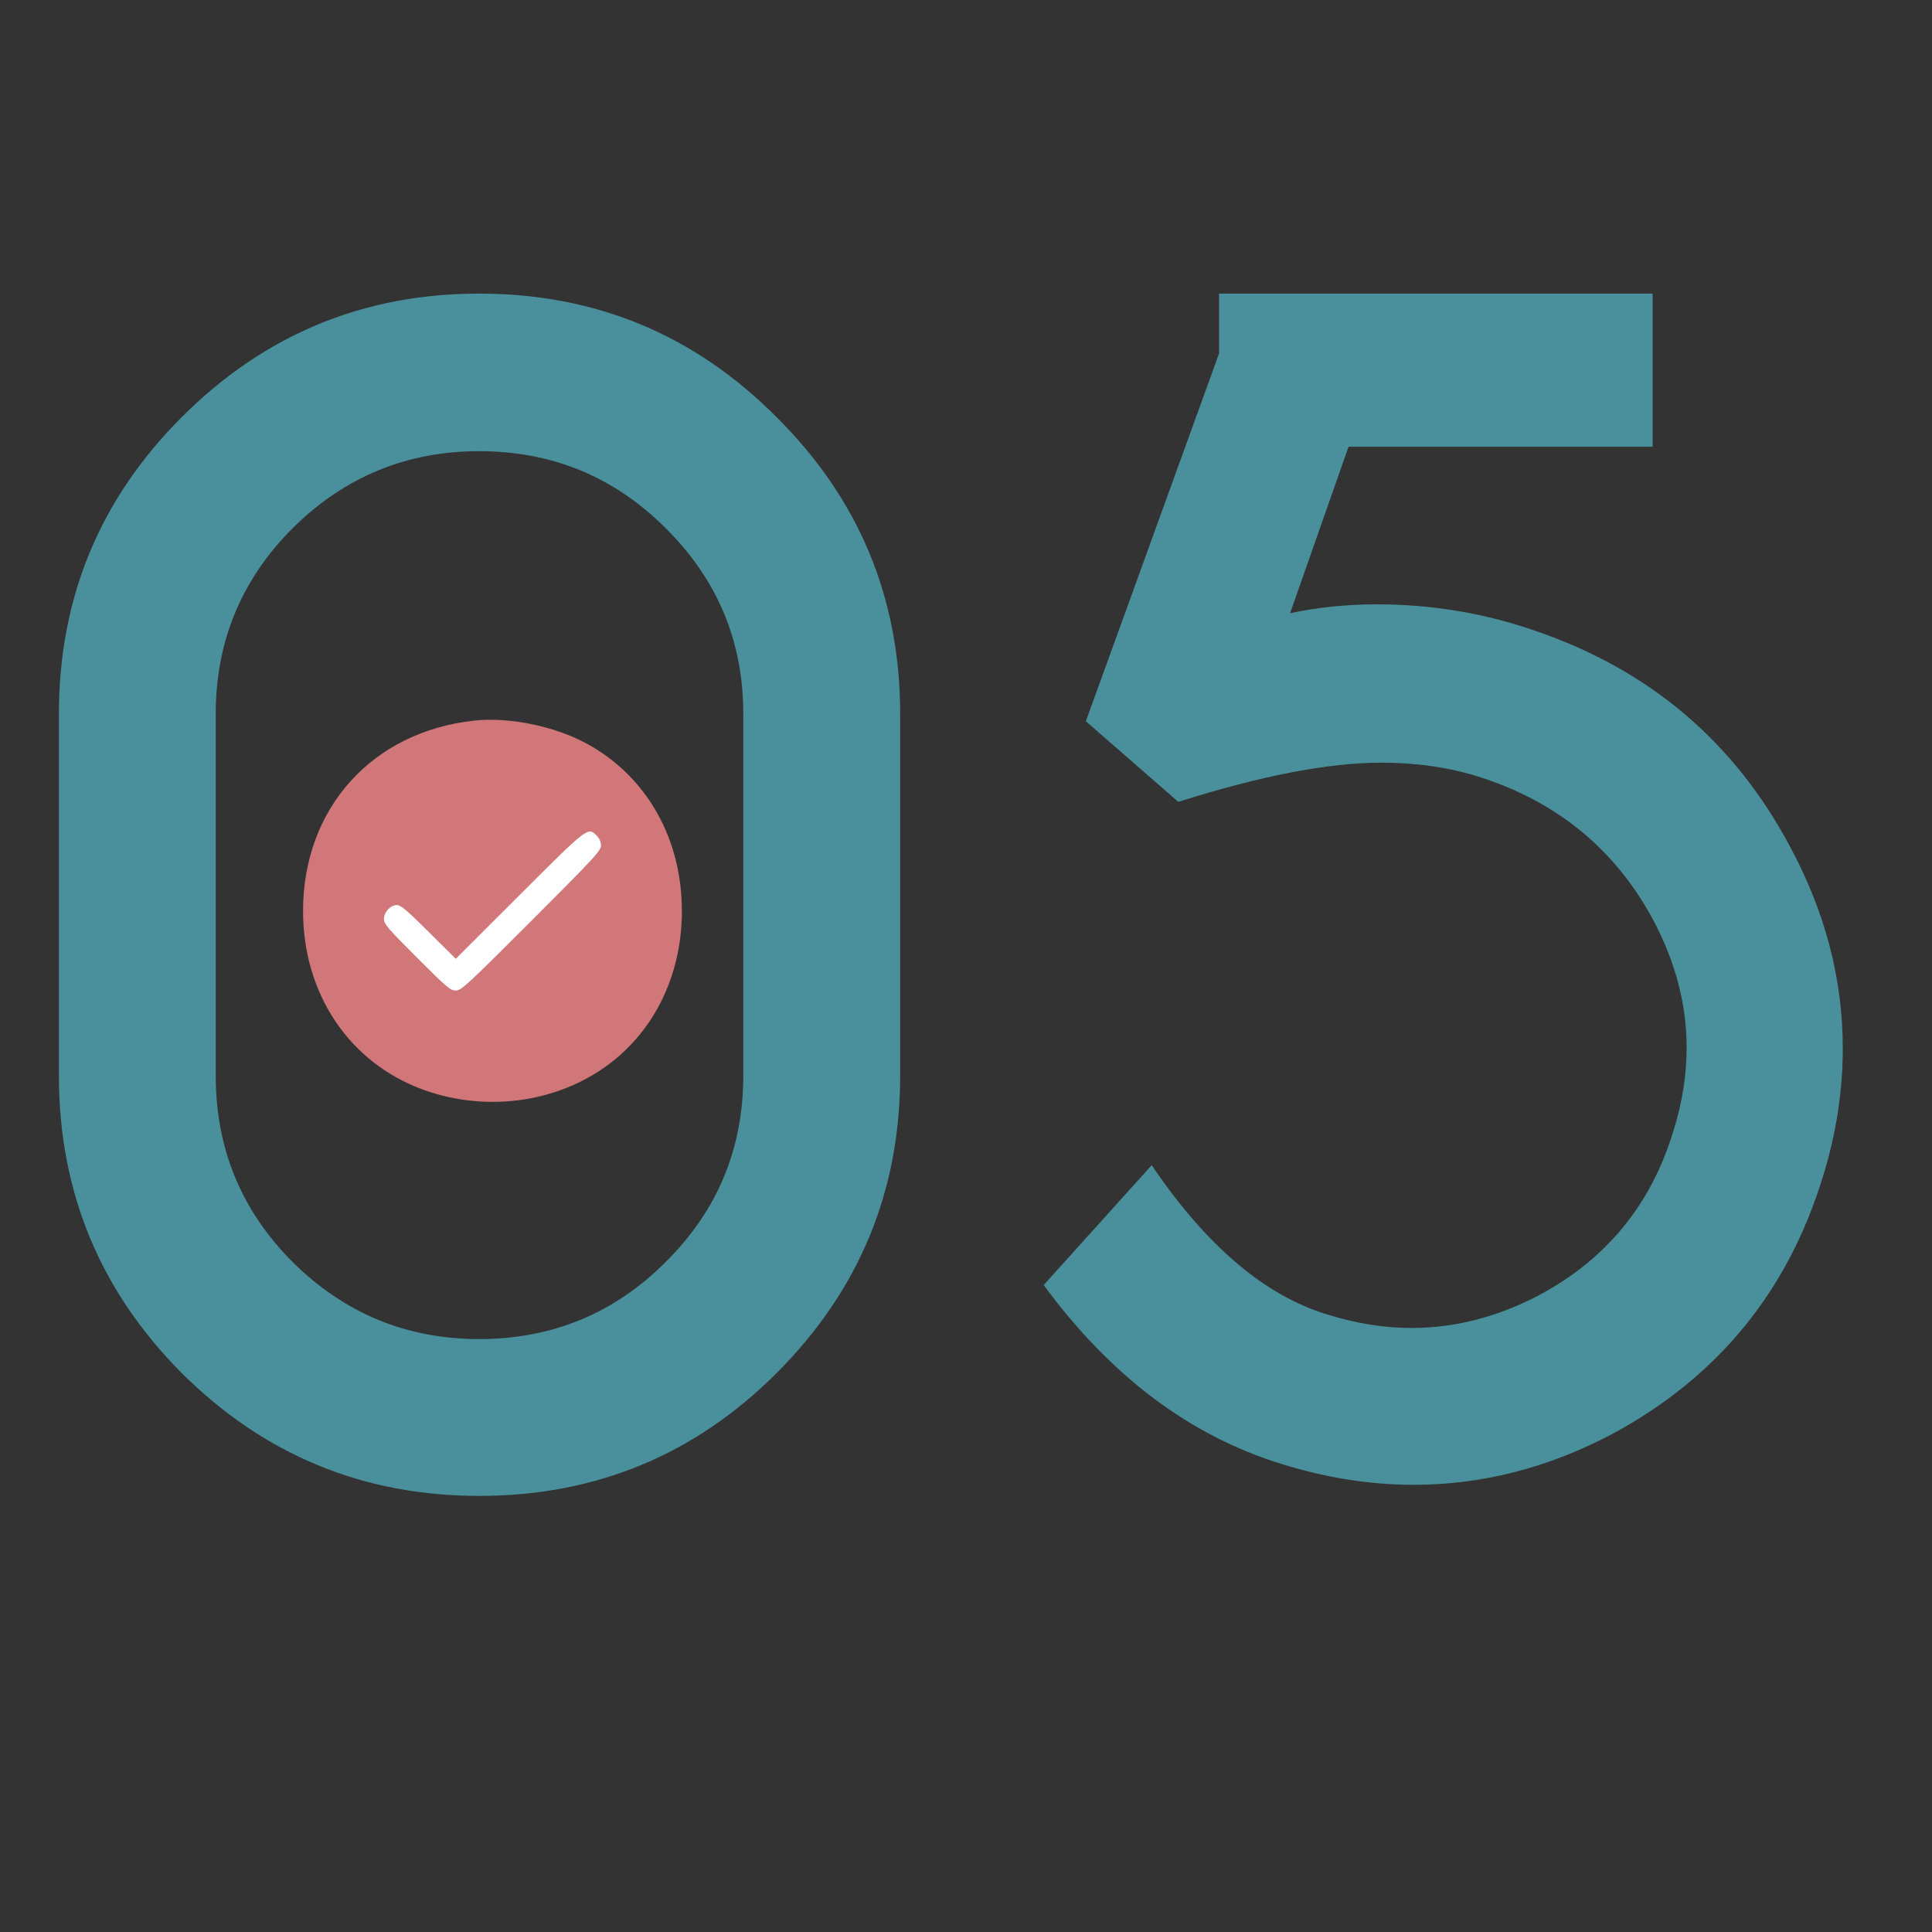
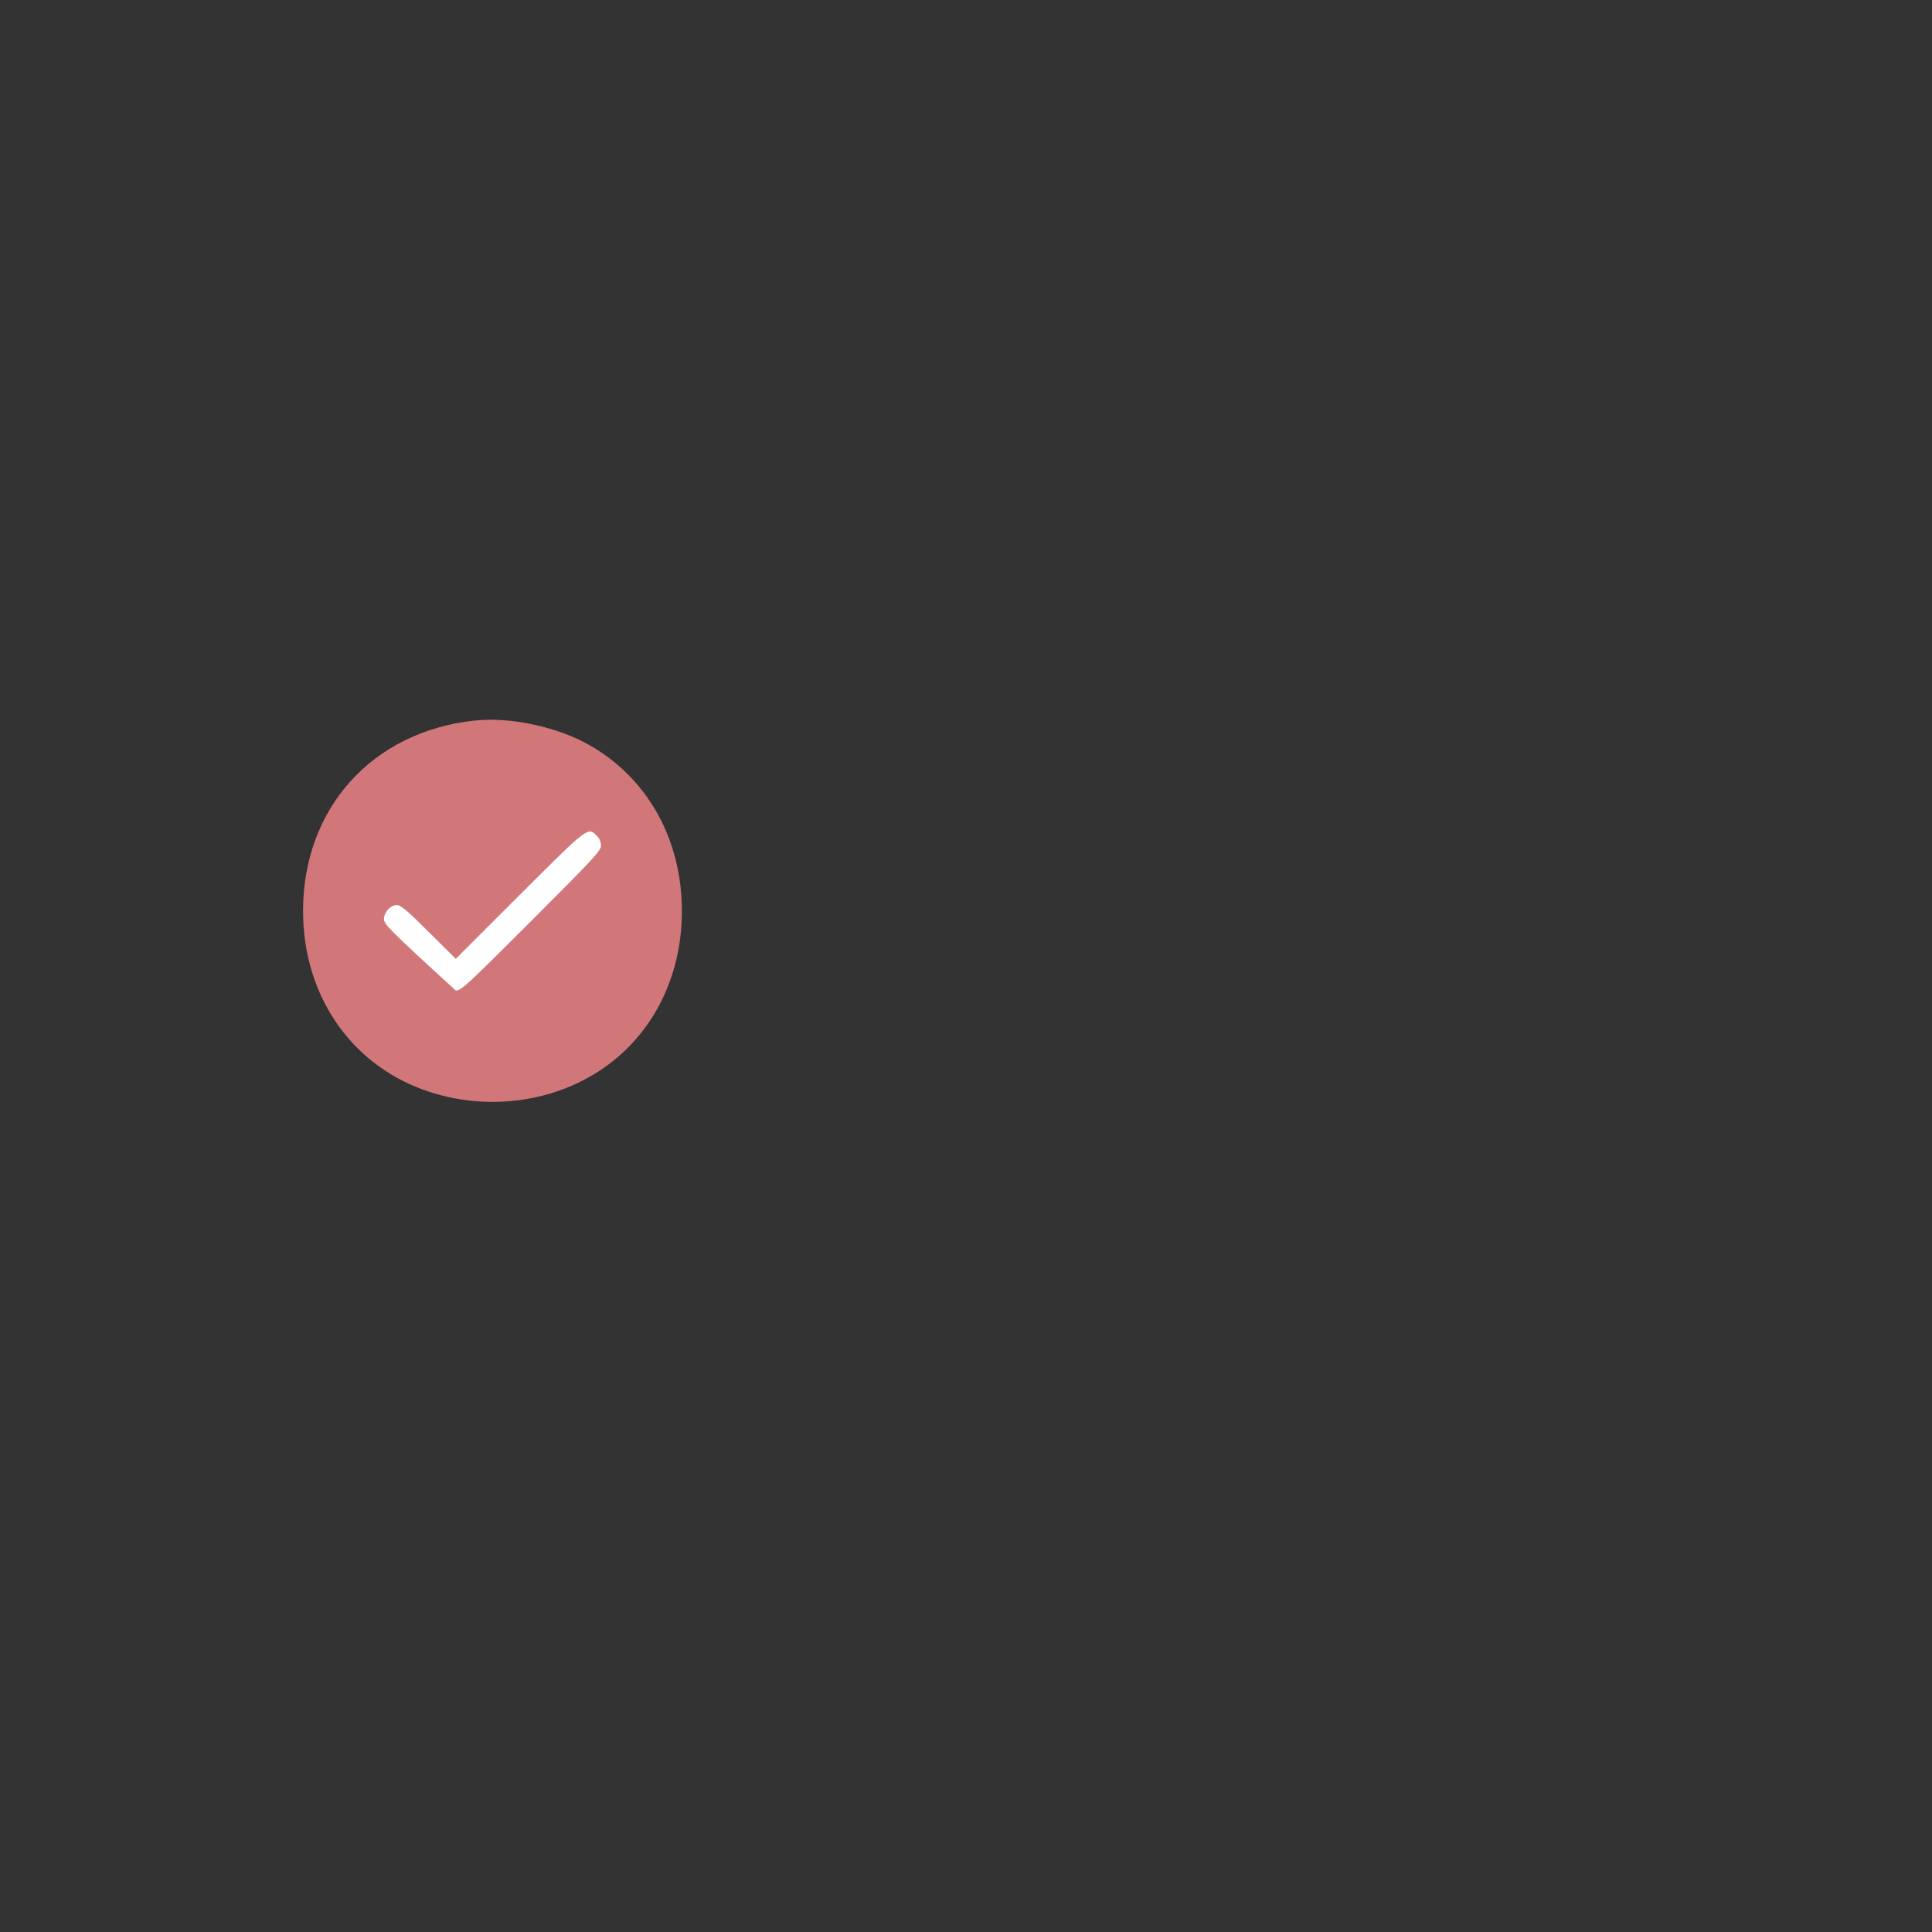
<svg xmlns="http://www.w3.org/2000/svg" width="51" height="51" viewBox="0 0 51 51" fill="none">
  <rect x="0" y="0" width="51" height="51" fill="#333333" stroke="none" />
-   <path d="M19.621 18.844C19.621 16.93 18.938 15.296 17.57 13.941C16.216 12.587 14.575 11.91 12.648 11.91C10.734 11.91 9.094 12.587 7.727 13.941C6.372 15.296 5.695 16.93 5.695 18.844V28.395C5.695 30.322 6.372 31.962 7.727 33.316C9.094 34.671 10.734 35.348 12.648 35.348C14.575 35.348 16.216 34.671 17.57 33.316C18.938 31.962 19.621 30.322 19.621 28.395V18.844ZM23.762 28.395C23.762 31.454 22.674 34.072 20.5 36.246C18.338 38.408 15.721 39.488 12.648 39.488C9.589 39.488 6.971 38.408 4.797 36.246C2.635 34.072 1.555 31.454 1.555 28.395V18.844C1.555 15.784 2.635 13.173 4.797 11.012C6.971 8.837 9.589 7.75 12.648 7.75C15.721 7.75 18.338 8.837 20.5 11.012C22.674 13.173 23.762 15.784 23.762 18.844V28.395ZM34.055 16.188C34.784 16.031 35.546 15.953 36.34 15.953C37.798 15.953 39.198 16.188 40.539 16.656C43.547 17.685 45.786 19.586 47.258 22.359C48.182 24.078 48.645 25.849 48.645 27.672C48.645 28.805 48.469 29.938 48.117 31.07C47.193 34.091 45.344 36.35 42.57 37.848C40.878 38.746 39.126 39.195 37.316 39.195C36.171 39.195 35.012 39.013 33.84 38.648C31.418 37.906 29.322 36.331 27.551 33.922L30.402 30.758C31.848 32.893 33.397 34.208 35.051 34.703C35.806 34.938 36.542 35.055 37.258 35.055C38.404 35.055 39.523 34.768 40.617 34.195C42.401 33.245 43.586 31.799 44.172 29.859C44.406 29.117 44.523 28.381 44.523 27.652C44.523 26.52 44.23 25.4 43.645 24.293C42.681 22.496 41.223 21.259 39.27 20.582C38.423 20.283 37.486 20.133 36.457 20.133C35.064 20.133 33.28 20.478 31.105 21.168L28.664 19.039L32.18 9.332V7.75H43.625V11.793H35.598L34.055 16.188Z" fill="#49909C" />
  <path d="M17.698 23.669C17.698 25.973 15.83 27.841 13.526 27.841C11.221 27.841 9.353 25.973 9.353 23.669C9.353 21.364 11.221 19.496 13.526 19.496C15.83 19.496 17.698 21.364 17.698 23.669Z" fill="white" />
-   <path fill-rule="evenodd" clip-rule="evenodd" d="M12.518 19.022C9.819 19.316 8 21.34 8 24.049C8 26.235 9.221 28.053 11.165 28.763C12.896 29.395 14.865 29.087 16.228 27.971C17.361 27.044 18 25.631 18 24.049C18 22.163 17.1 20.546 15.562 19.67C14.707 19.183 13.467 18.919 12.518 19.022ZM15.754 22.062C15.826 22.135 15.864 22.224 15.864 22.321C15.864 22.456 15.7 22.634 14.026 24.308C12.313 26.021 12.176 26.147 12.031 26.147C11.888 26.147 11.799 26.071 11.005 25.277C10.231 24.503 10.136 24.392 10.136 24.26C10.136 24.076 10.307 23.891 10.48 23.891C10.578 23.891 10.746 24.033 11.317 24.601L12.031 25.31L13.712 23.631C15.535 21.811 15.516 21.825 15.754 22.062Z" fill="#D17779" />
+   <path fill-rule="evenodd" clip-rule="evenodd" d="M12.518 19.022C9.819 19.316 8 21.34 8 24.049C8 26.235 9.221 28.053 11.165 28.763C12.896 29.395 14.865 29.087 16.228 27.971C17.361 27.044 18 25.631 18 24.049C18 22.163 17.1 20.546 15.562 19.67C14.707 19.183 13.467 18.919 12.518 19.022ZM15.754 22.062C15.826 22.135 15.864 22.224 15.864 22.321C15.864 22.456 15.7 22.634 14.026 24.308C12.313 26.021 12.176 26.147 12.031 26.147C10.231 24.503 10.136 24.392 10.136 24.26C10.136 24.076 10.307 23.891 10.48 23.891C10.578 23.891 10.746 24.033 11.317 24.601L12.031 25.31L13.712 23.631C15.535 21.811 15.516 21.825 15.754 22.062Z" fill="#D17779" />
</svg>